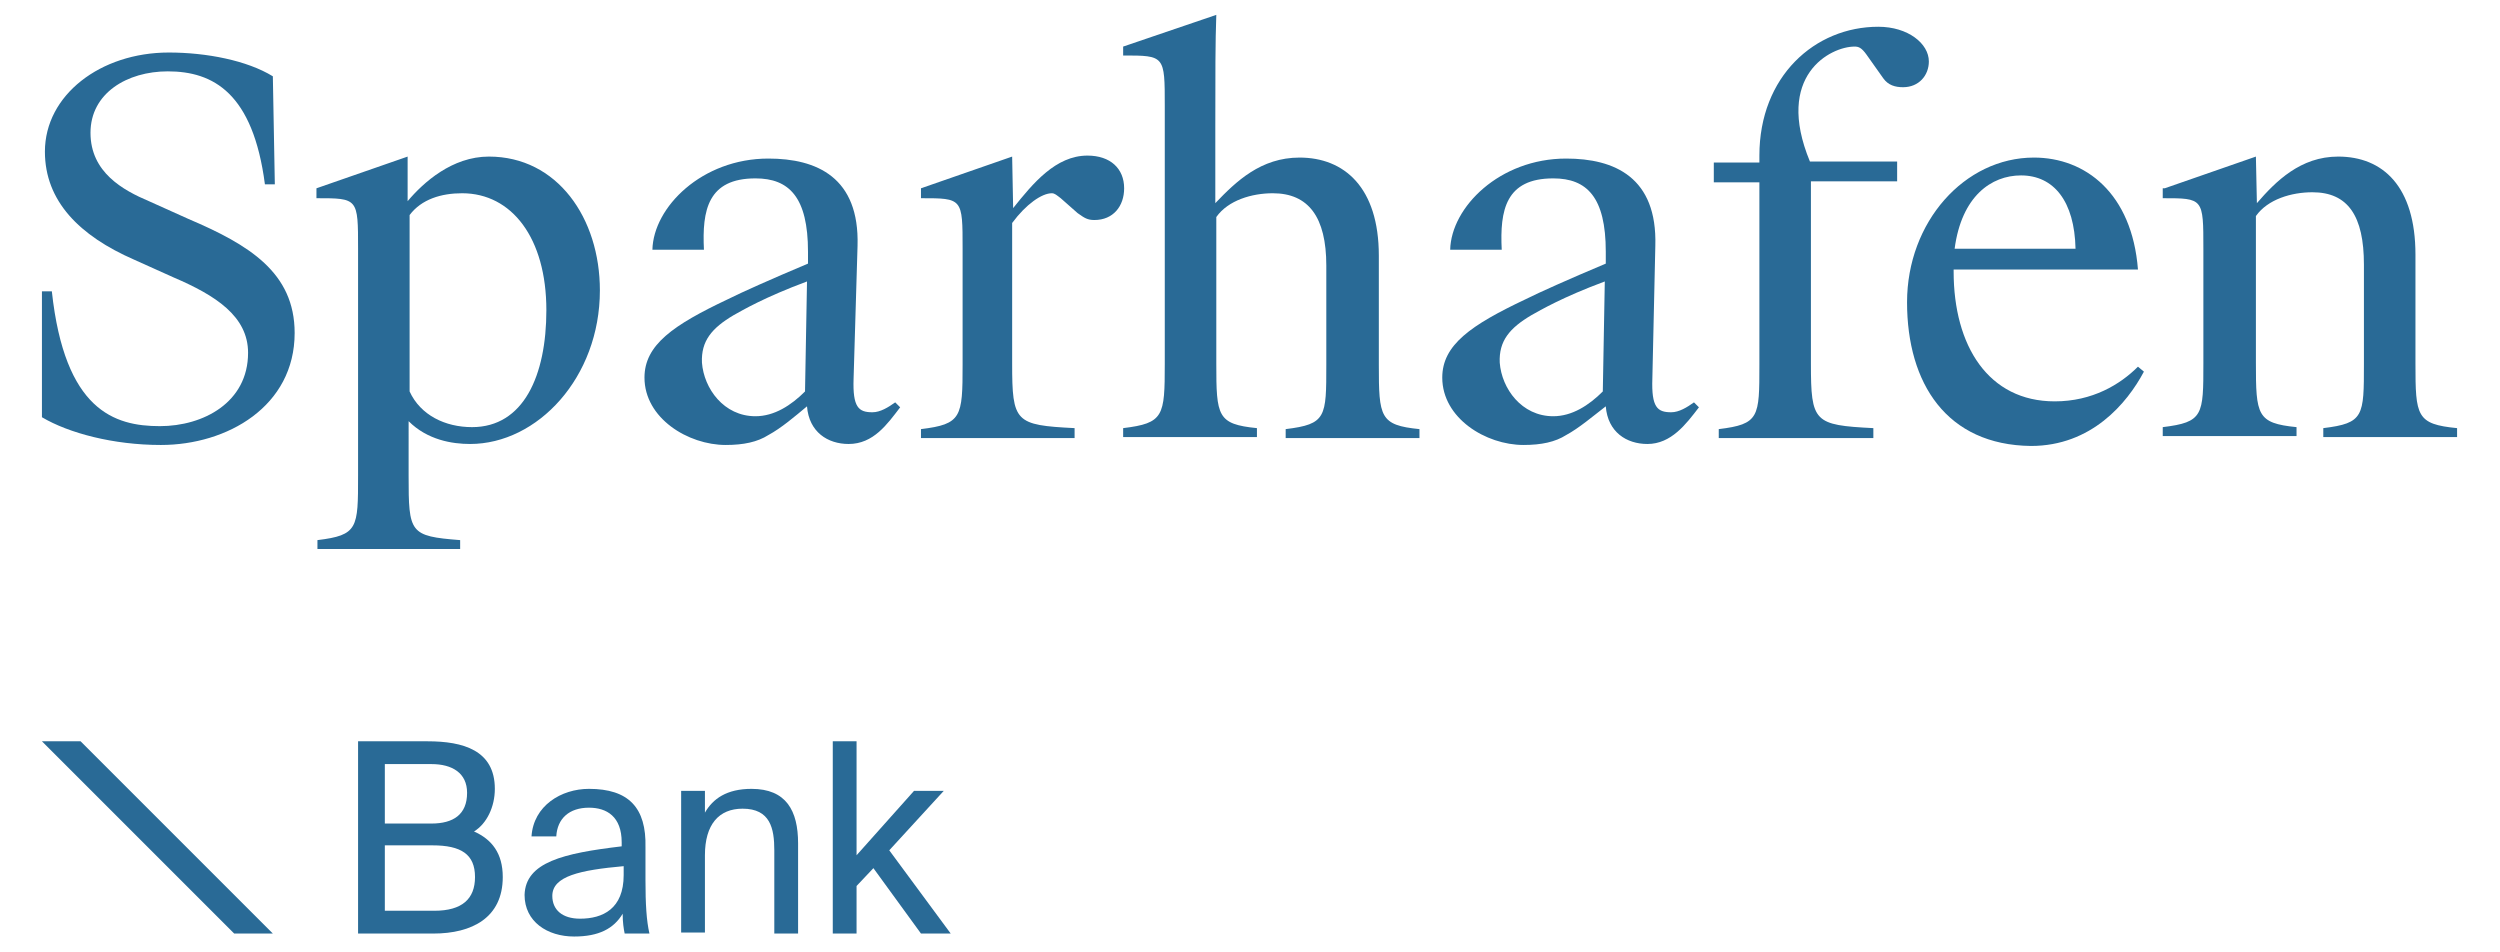
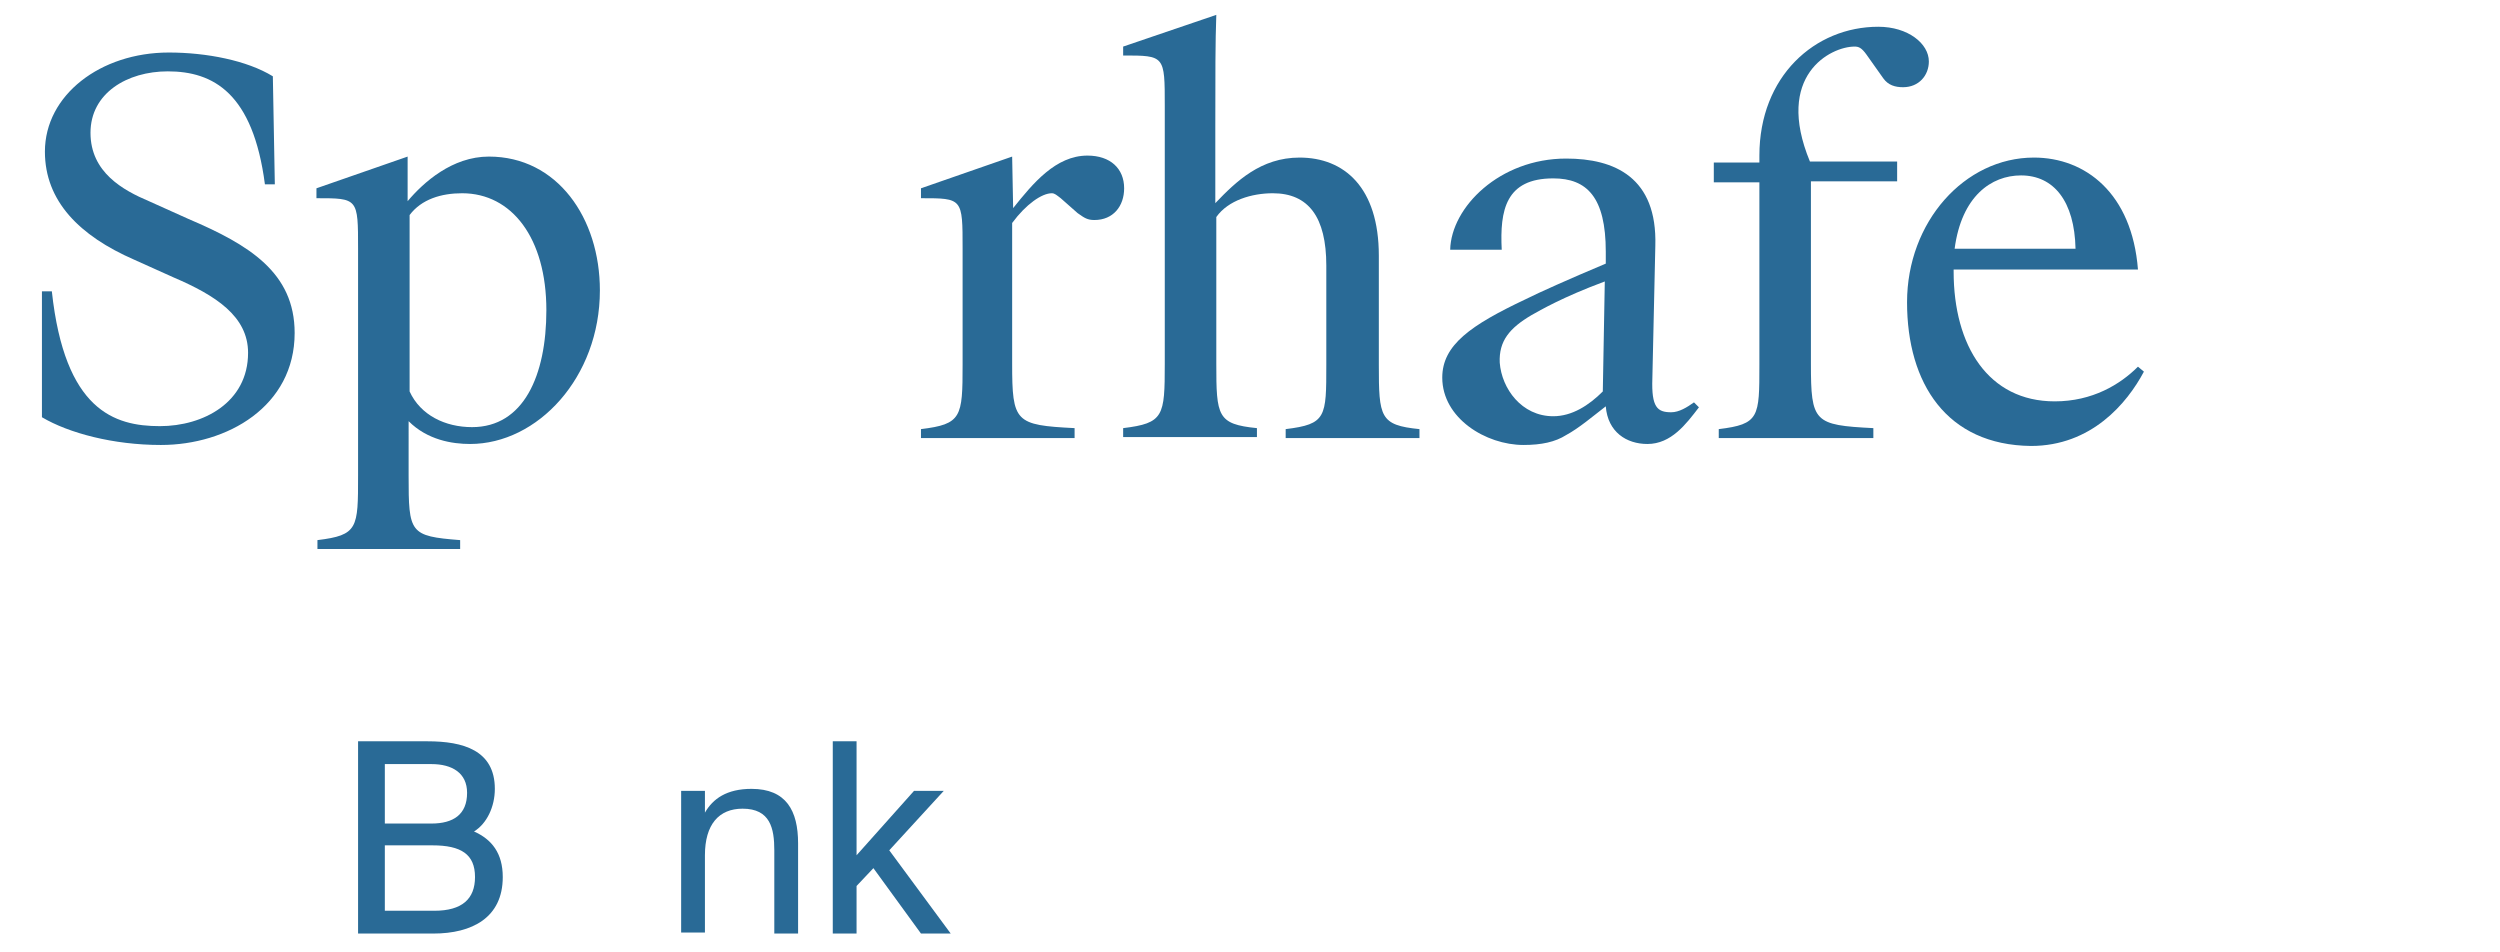
<svg xmlns="http://www.w3.org/2000/svg" version="1.1" viewBox="0 0 252 96.1" style="enable-background:new 0 0 252 96.1;" xml:space="preserve" width="252" height="96">
  <style type="text/css">
	.st0{fill:#296A96;}
</style>
  <g id="Zusatz">
</g>
  <g id="Logo">
    <g>
      <g>
        <path class="st0" d="M43,74.8c3.6,0,6.8,0.9,6.8,4.8c0,1.8-0.8,3.5-2.1,4.3c1.8,0.8,2.9,2.2,2.9,4.6c0,4.1-3.1,5.7-7,5.7H36V74.8     H43z M43.4,83.1c2.2,0,3.6-0.9,3.6-3.1c0-2-1.5-2.9-3.6-2.9h-4.7v6H43.4z M43.7,91.9c2.8,0,4.1-1.2,4.1-3.4     c0-2.3-1.4-3.2-4.3-3.2h-4.8v6.6H43.7z" />
-         <path class="st0" d="M62.6,85.4V85c0-2.6-1.5-3.5-3.3-3.5c-2,0-3.2,1.1-3.3,2.9h-2.5c0.2-3.1,3-4.8,5.8-4.8c4,0,5.8,1.9,5.7,5.9     l0,3.3c0,2.4,0.1,4.1,0.4,5.4h-2.5c-0.1-0.5-0.2-1.1-0.2-2c-0.9,1.5-2.4,2.3-4.9,2.3c-2.7,0-5-1.5-5-4.2     C52.9,87,56.7,86.1,62.6,85.4z M55.6,90.4c0,1.4,1,2.3,2.8,2.3c2.3,0,4.4-1,4.4-4.4v-0.9C58.4,87.8,55.6,88.4,55.6,90.4z" />
        <path class="st0" d="M75.7,79.6c3.5,0,4.7,2.2,4.7,5.5v9.1H78v-8.4c0-2.2-0.4-4.2-3.2-4.2c-2.4,0-3.8,1.6-3.8,4.7v7.8h-2.4V79.8     H71V82C71.8,80.6,73.2,79.6,75.7,79.6z" />
        <path class="st0" d="M86.3,86.3l5.8-6.5h3l-5.5,6l6.2,8.4h-3L88,87.6l-1.7,1.8v4.8h-2.4V74.8h2.4V86.3z" />
      </g>
-       <polygon class="st0" points="4.1,74.8 23.5,94.2 27.4,94.2 8,74.8   " />
      <g>
        <path class="st0" d="M4.1,42.1V29.4h1C6.4,41.4,11.4,43,16,43c4.4,0,8.9-2.4,8.9-7.4c0-3.7-3.3-5.8-7.5-7.6l-4-1.8     c-5.5-2.4-9-5.9-9-10.9c0-5.7,5.6-10,12.5-10c3.8,0,7.9,0.8,10.5,2.4l0.2,10.9h-1c-1.2-9.2-5.2-11.4-9.8-11.4     c-4.1,0-7.8,2.2-7.8,6.2c0,4,3.3,5.8,5.9,6.9l4,1.8c6.1,2.6,10.7,5.4,10.7,11.5c0,7.4-6.8,11.3-13.5,11.3     C11.3,44.9,6.8,43.7,4.1,42.1z" />
        <path class="st0" d="M31.9,54.5C36,54,36,53.3,36,48V25.1c0-5.1,0-5.1-4.2-5.1V19l9.2-3.2v4.5c1.6-1.9,4.5-4.5,8.2-4.5     c6.9,0,11.2,6.2,11.2,13.5c0,8.8-6.3,15.5-13.1,15.5c-1.8,0-4.3-0.4-6.2-2.3V48c0,5.8,0.1,6.1,5.2,6.5v0.9H31.9V54.5z M55,31.3     c0-7.3-3.5-11.8-8.5-11.8c-2.1,0-4.1,0.6-5.3,2.2v17.8c1.1,2.4,3.6,3.6,6.3,3.6C52.7,43.1,55,37.9,55,31.3z" />
-         <path class="st0" d="M77.4,43.9c-1.1,0.7-2.5,1-4.3,1c-3.8,0-8.2-2.7-8.2-6.8c0-3.3,2.9-5.3,8.4-7.9c1.4-0.7,4.3-2,8.1-3.6v-1.2     c0-5.5-1.9-7.4-5.3-7.4c-4.8,0-5.4,3.2-5.2,7.2h-5.2c0.1-4.3,5-9.2,11.7-9.2c4.9,0,9.2,1.9,9,8.8L86,38.2     c-0.1,2.9,0.5,3.4,1.9,3.4c0.8,0,1.6-0.5,2.3-1l0.5,0.5c-1.3,1.7-2.7,3.7-5.2,3.7c-2.1,0-4-1.2-4.2-3.8     C80.1,42,78.7,43.2,77.4,43.9z M81.3,28.4c-4.3,1.6-6.5,2.9-7.4,3.4c-2.2,1.3-3.3,2.6-3.2,4.8c0.2,2.6,2.2,5.4,5.4,5.4     c1.9,0,3.6-1.1,5-2.5L81.3,28.4z" />
        <path class="st0" d="M92.8,43.3c4.1-0.5,4.2-1.2,4.2-6.5V25.1c0-5.1,0-5.1-4.2-5.1V19l9.2-3.2l0.1,5.2c2-2.5,4.3-5.3,7.5-5.3     c2.3,0,3.7,1.3,3.7,3.3c0,1.8-1.1,3.2-3,3.2c-0.7,0-1-0.2-1.7-0.7l-1.7-1.5c-0.4-0.3-0.6-0.5-0.9-0.5c-1,0-2.6,1.1-4,3v14.2     c0,5.9,0.3,6.2,6.3,6.5v1H92.8V43.3z" />
        <path class="st0" d="M131,15.9c4.5,0,8,3,8,9.9v11c0,5.3,0.1,6.1,4.1,6.5v0.9h-13.5v-0.9c4.1-0.5,4.1-1.2,4.1-6.5v-10     c0-4.9-1.8-7.3-5.4-7.3c-2.1,0-4.5,0.7-5.7,2.4v14.8c0,5.3,0.1,6.1,4.1,6.5v0.9h-13.5v-0.9c4.1-0.5,4.2-1.2,4.2-6.5v-26     c0-5.1,0-5.1-4.2-5.1V4.7l9.4-3.2c-0.1,2.7-0.1,6-0.1,11.4v7.6C124.6,18.3,127.1,15.9,131,15.9z" />
        <path class="st0" d="M157.9,43.9c-1.1,0.7-2.5,1-4.3,1c-3.8,0-8.2-2.7-8.2-6.8c0-3.3,2.9-5.3,8.4-7.9c1.4-0.7,4.3-2,8.1-3.6v-1.2     c0-5.5-1.9-7.4-5.3-7.4c-4.8,0-5.4,3.2-5.2,7.2h-5.2c0.1-4.3,5-9.2,11.7-9.2c4.9,0,9.2,1.9,9,8.8l-0.3,13.4     c-0.1,2.9,0.5,3.4,1.9,3.4c0.8,0,1.6-0.5,2.3-1l0.5,0.5c-1.3,1.7-2.8,3.7-5.2,3.7c-2.1,0-4-1.2-4.2-3.8     C160.6,42,159.2,43.2,157.9,43.9z M161.8,28.4c-4.3,1.6-6.5,2.9-7.4,3.4c-2.2,1.3-3.3,2.6-3.2,4.8c0.2,2.6,2.2,5.4,5.4,5.4     c1.9,0,3.6-1.1,5-2.5L161.8,28.4z" />
        <path class="st0" d="M187,4.7c-2.4,0-8.1,2.9-4.5,11.6h8.8v2h-8.7v18.4c0,5.9,0.3,6.2,6.3,6.5v1h-15.6v-0.9     c4.1-0.5,4.1-1.2,4.1-6.5V18.4h-4.6v-2h4.6v-0.7c0-8,5.6-13,12-13c3,0,5.1,1.7,5.1,3.5c0,1.4-1,2.6-2.6,2.6c-0.8,0-1.5-0.2-2-0.9     l-1.7-2.4C187.7,4.8,187.4,4.7,187,4.7z" />
        <path class="st0" d="M192.3,30.5c0-8.1,5.8-14.6,12.8-14.6c5.2,0,9.9,3.6,10.5,11.3H197v0.2c0,7.5,3.5,13.1,10.2,13.1     c3.8,0,6.6-1.7,8.4-3.5l0.6,0.5c-1.7,3.2-5.3,7.5-11.4,7.5C196.3,44.9,192.3,38.7,192.3,30.5z M197.1,25.1h12.2     c-0.1-4.8-2.2-7.4-5.5-7.4C200.8,17.7,197.8,19.8,197.1,25.1z" />
-         <path class="st0" d="M218.3,19l9.2-3.2l0.1,4.7c1.9-2.2,4.4-4.7,8.2-4.7c4.5,0,7.8,3,7.8,9.9v11c0,5.3,0.1,6.1,4.2,6.5v0.9h-13.5     v-0.9c4.1-0.5,4.1-1.2,4.1-6.5v-10c0-4.9-1.6-7.3-5.2-7.3c-2.1,0-4.5,0.7-5.7,2.4v14.8c0,5.3,0.1,6.1,4.1,6.5v0.9h-13.5v-0.9     c4.1-0.5,4.1-1.2,4.1-6.5V25.1c0-5.1,0-5.1-4.1-5.1V19z" />
      </g>
    </g>
  </g>
</svg>